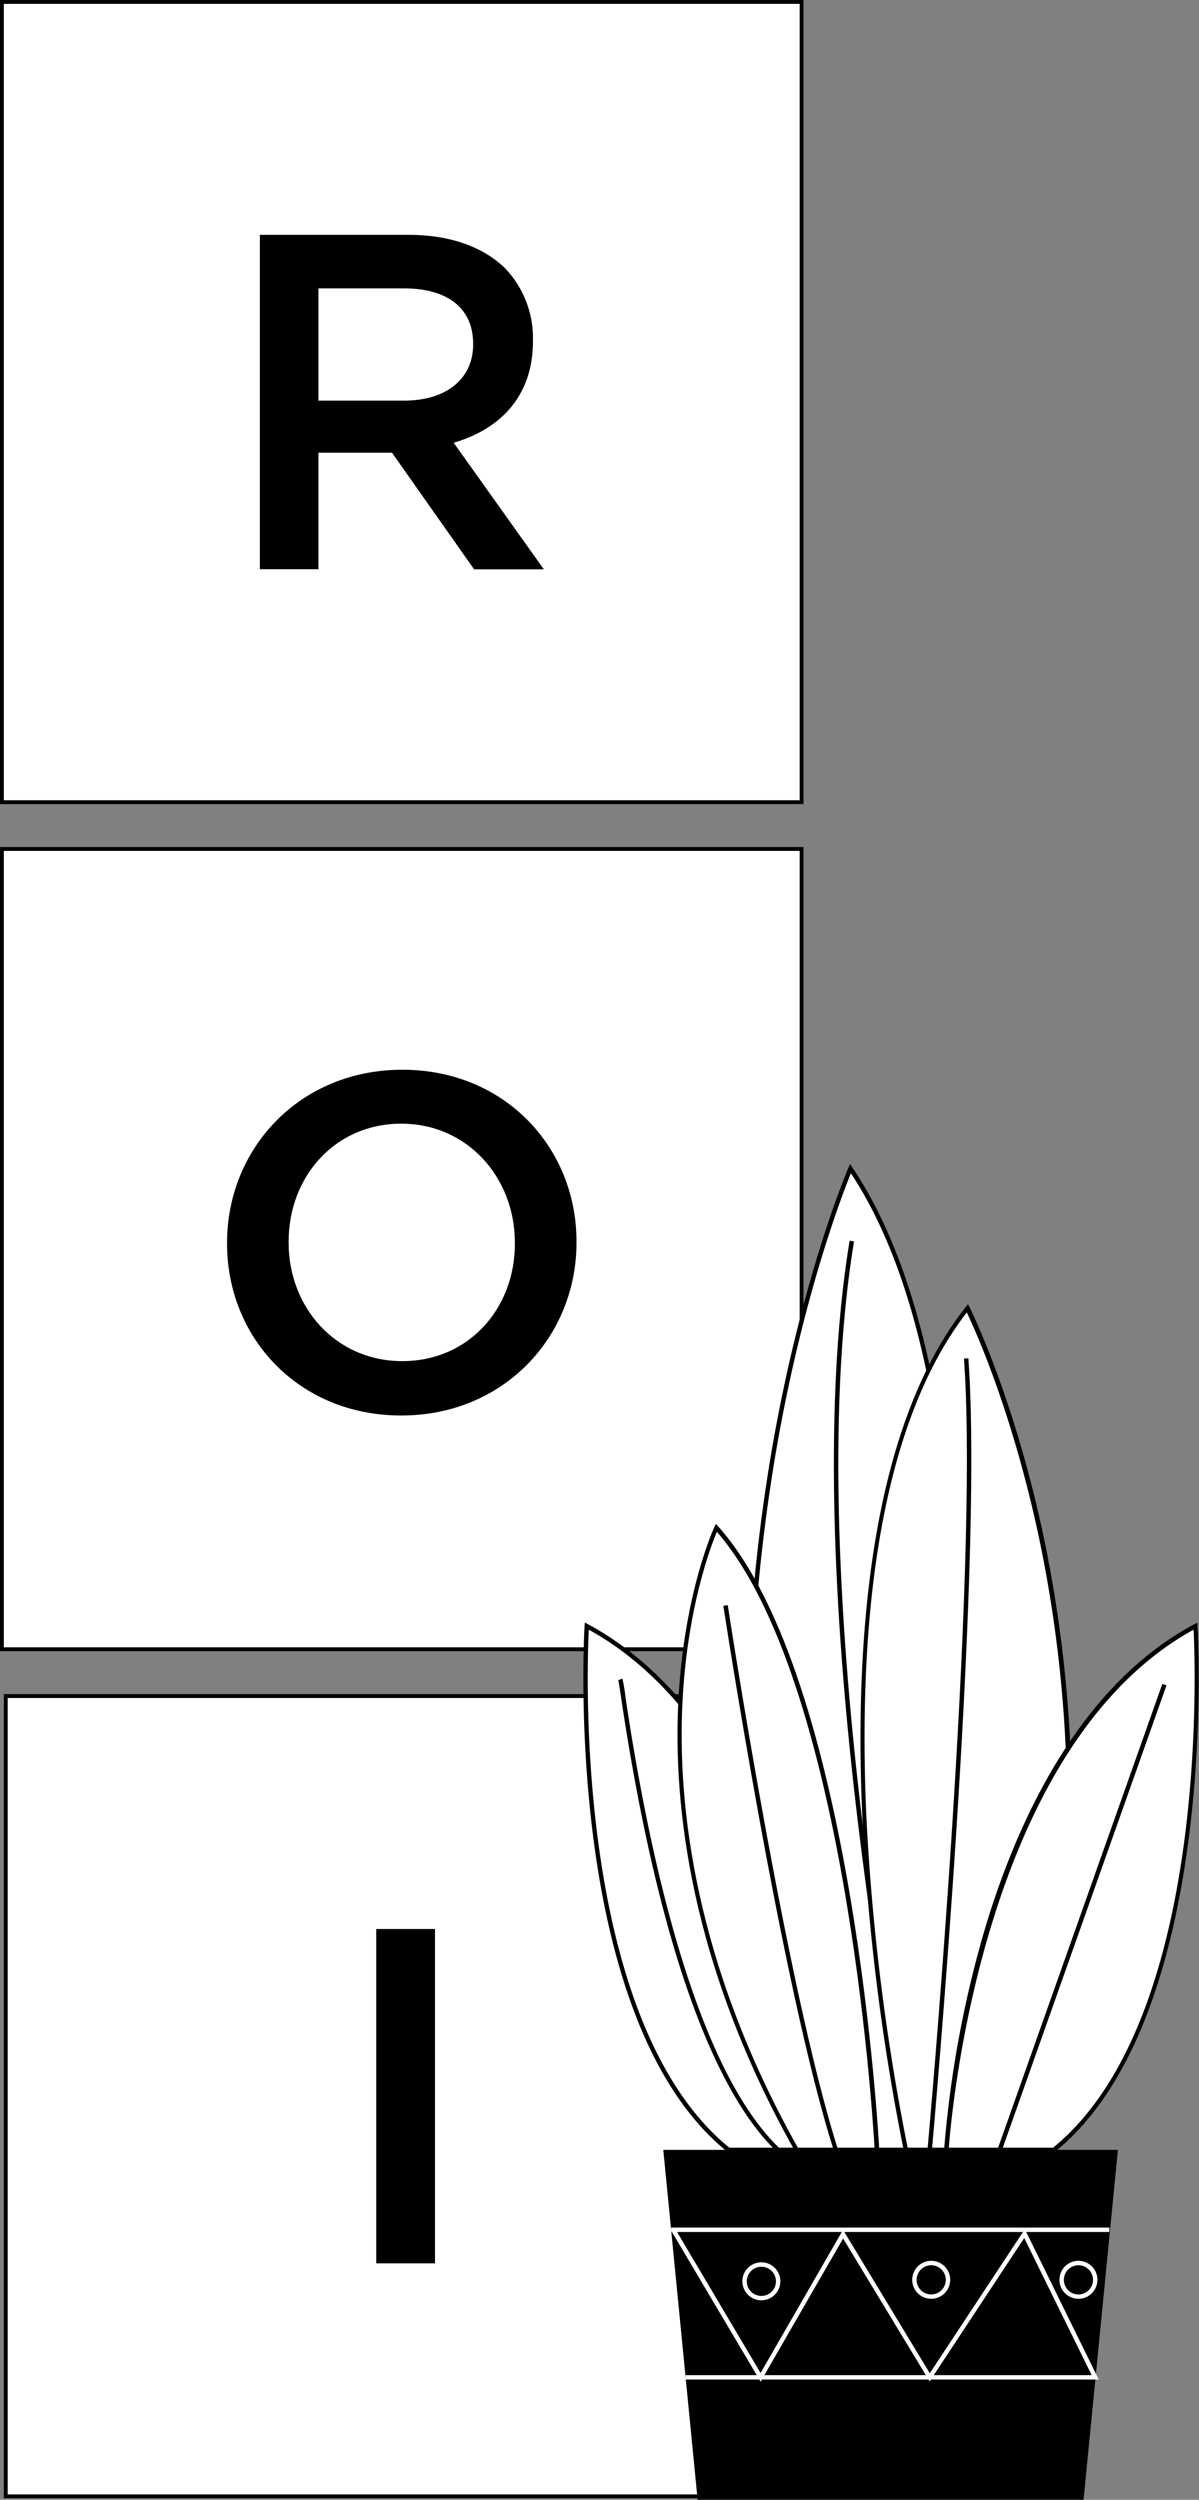
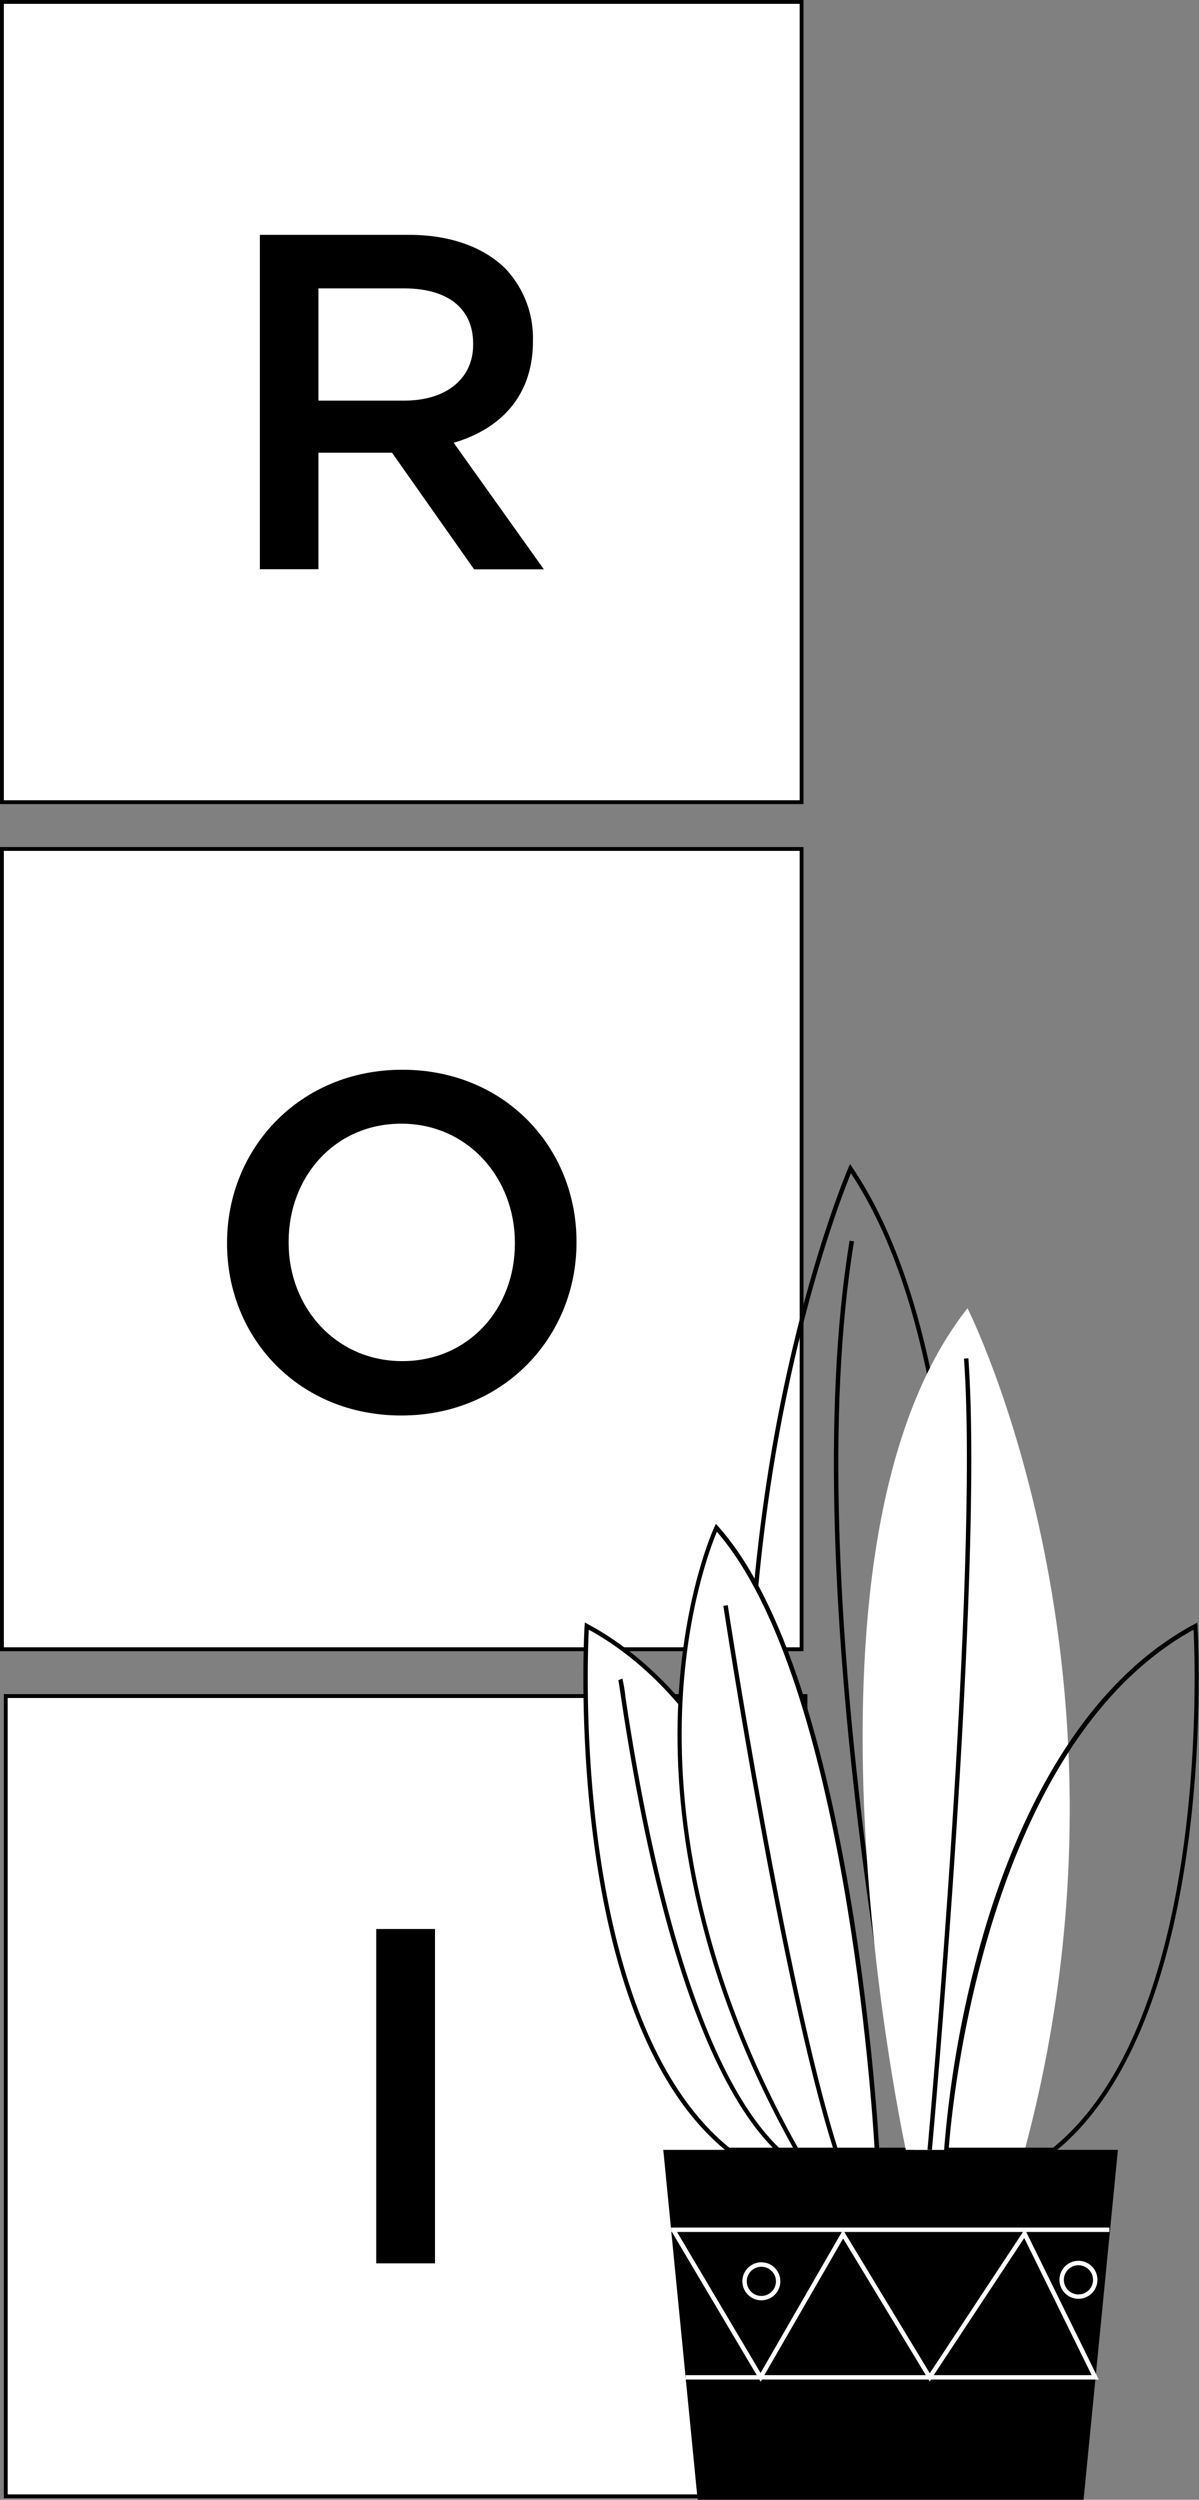
<svg xmlns="http://www.w3.org/2000/svg" viewBox="0 0 272.22 567.15">
  <rect x="0" y="0" width="272.22" height="567.15" fill="#808080" stroke="none" />
  <defs>
    <style>.cls-1{fill:#fff;}</style>
  </defs>
  <g id="Layer_2" data-name="Layer 2">
    <g id="Layer_1-2" data-name="Layer 1">
      <rect class="cls-1" x="0.44" y="0.44" width="181.56" height="181.56" />
      <path d="M182.43,182.43H0V0H182.43ZM.87,181.56H181.56V.87H.87Z" />
      <path d="M59,53.28H92.79c9.54,0,17,2.82,21.89,7.59A22.93,22.93,0,0,1,121,77.24v.21c0,12.47-7.48,19.94-18,23l20.48,28.72H107.64L89,102.71H72.3v26.44H59ZM91.81,90.89c9.54,0,15.61-5,15.61-12.68V78c0-8.12-5.85-12.57-15.71-12.57H72.3V90.89Z" />
      <rect class="cls-1" x="0.44" y="192.62" width="181.56" height="181.56" />
      <path d="M182.43,374.62H0V192.18H182.43ZM.87,373.74H181.56V193.05H.87Z" />
      <path d="M51.55,282.16v-.22c0-21.35,16.47-39.24,39.78-39.24s39.56,17.67,39.56,39v.22c0,21.35-16.48,39.23-39.78,39.23S51.55,303.51,51.55,282.16Zm65.35,0v-.22c0-14.74-10.73-27-25.79-27s-25.58,12-25.58,26.77v.22c0,14.74,10.73,26.88,25.8,26.88S116.9,296.9,116.9,282.16Z" />
      <rect class="cls-1" x="1.31" y="384.8" width="181.56" height="181.56" />
      <path d="M183.31,566.8H.87V384.36H183.31ZM1.74,565.93h180.7V385.24H1.74Z" />
      <path d="M85.42,437.65H98.76v75.86H85.42Z" />
      <polygon points="246.01 567.15 158.39 567.15 150.59 487.76 253.81 487.76 246.01 567.15" />
-       <path class="cls-1" d="M207.1,487.76s29.58-158.28-14-222.63c0,0-42,96.53-13,222.63Z" />
      <path d="M207.51,488.26H179.72l-.09-.39a406.45,406.45,0,0,1-4.42-158.8c6.81-39.49,17.31-63.9,17.42-64.14l.36-.83.51.75c12.47,18.41,26.66,56.91,23.44,135.75a691.31,691.31,0,0,1-9.35,87.25Zm-27-1h26.17a692.92,692.92,0,0,0,9.26-86.72c1.76-43-.79-101.1-22.75-134.35-1.89,4.63-10.92,27.81-17,63.09A405.43,405.43,0,0,0,180.51,487.26Z" />
      <path d="M206.61,487.86c-.27-1.27-26.67-128-13.71-206.38l1,.17c-12.93,78.22,13.44,204.74,13.71,206Z" />
      <path class="cls-1" d="M205.66,487.76s-29.58-135.75,14-190.94c0,0,42,82.78,13,190.94Z" />
-       <path d="M233,488.26H205.26l-.08-.4A510,510,0,0,1,195.82,413c-1.78-37.34.85-87.87,23.46-116.5l.49-.61.35.69c.11.21,10.62,21.15,17.43,55a300.21,300.21,0,0,1-4.42,136.26Zm-27-1h26.2a299.27,299.27,0,0,0,4.3-135.43c-6.09-30.28-15.12-50.15-17-54.07-22,28.49-24.52,78.29-22.76,115.19A513.24,513.24,0,0,0,206.07,487.26Z" />
      <path class="cls-1" d="M189.79,487.76s-5.19-91.34-56.57-118.84c0,0-5.7,88.22,32.18,118.84Z" />
      <path d="M190.32,488.26h-25.1l-.14-.11c-37.64-30.43-32.41-118.38-32.36-119.26l.06-.78.68.37c14.73,7.89,35,26.44,47.79,70a247.08,247.08,0,0,1,9,49.22Zm-24.74-1h23.67c-.54-7.48-7.68-91.12-55.57-117.52C133.25,378.55,130.36,458.59,165.58,487.26Z" />
      <path class="cls-1" d="M199.08,487.76s-5.33-106.39-36.47-141.15c0,0-27.88,59.15,18.24,141.15Z" />
      <path d="M199.6,488.26h-19l-.14-.26c-23.88-42.46-27.58-78.68-26.47-101.59,1.19-24.85,8.15-39.87,8.22-40l.32-.68.51.56c30.89,34.5,36.53,140.4,36.59,141.46Zm-18.46-1h17.41c-.47-8.1-6.69-106.18-35.79-139.73-1.36,3.22-6.79,17.33-7.83,39C153.85,409.24,157.52,445.14,181.14,487.26Z" />
-       <path class="cls-1" d="M214.88,487.76s5.19-91.34,56.57-118.84c0,0,5.71,88.22-32.18,118.84Z" />
      <path d="M239.45,488.26h-25.1l0-.53a247.08,247.08,0,0,1,9-49.22c7.07-24.06,21.1-55.74,47.79-70l.69-.37.05.78c.05.88,5.29,88.83-32.36,119.26Zm-24-1H239.1c35.21-28.68,32.32-108.71,31.89-117.52C223.09,396.14,216,479.78,215.42,487.26Z" />
      <rect class="cls-1" x="152.37" y="505.39" width="99.5" height="1" />
      <path class="cls-1" d="M172.69,540.36l-.29-.49H155.66v-1h16.15l-19.23-32.44.86-.51,19.24,32.46,18.72-32.47,19.7,32.53,21.58-32.69,16.78,34.12H211.35l-.28.44-.27-.44H173ZM212,538.87h35.85l-15.31-31.11Zm-38.46,0H210.2l-18.78-31Z" />
      <path d="M211.58,487.8l-1-.09c.12-1.3,11.8-130.52,8.28-179.47l1-.07C223.4,357.2,211.7,486.5,211.58,487.8Z" />
-       <rect x="189.71" y="434.5" width="111.94" height="1" transform="translate(-246.4 521.26) rotate(-70.49)" />
      <path d="M176.32,488.12C165.7,478,151,451.87,141,385.08c-.3-2-.54-3.63-.62-3.87l.92-.38a31,31,0,0,1,.69,4.1c5.46,36.71,16,84.29,35,102.47Z" />
      <path d="M189.31,487.91c-11.83-37-24.95-122.72-25.08-123.58l1-.16c.13.87,13.24,86.54,25,123.43Z" />
      <path class="cls-1" d="M172.86,521.89a4.31,4.31,0,1,1,4.31-4.3A4.31,4.31,0,0,1,172.86,521.89Zm0-7.61a3.31,3.31,0,1,0,3.31,3.31A3.31,3.31,0,0,0,172.86,514.28Z" />
-       <path class="cls-1" d="M211.42,521.55a4.31,4.31,0,1,1,4.31-4.3A4.31,4.31,0,0,1,211.42,521.55Zm0-7.61a3.31,3.31,0,1,0,3.31,3.31A3.31,3.31,0,0,0,211.42,513.94Z" />
      <path class="cls-1" d="M244.85,521.55a4.31,4.31,0,1,1,4.31-4.3A4.31,4.31,0,0,1,244.85,521.55Zm0-7.61a3.31,3.31,0,1,0,3.31,3.31A3.31,3.31,0,0,0,244.85,513.94Z" />
    </g>
  </g>
</svg>